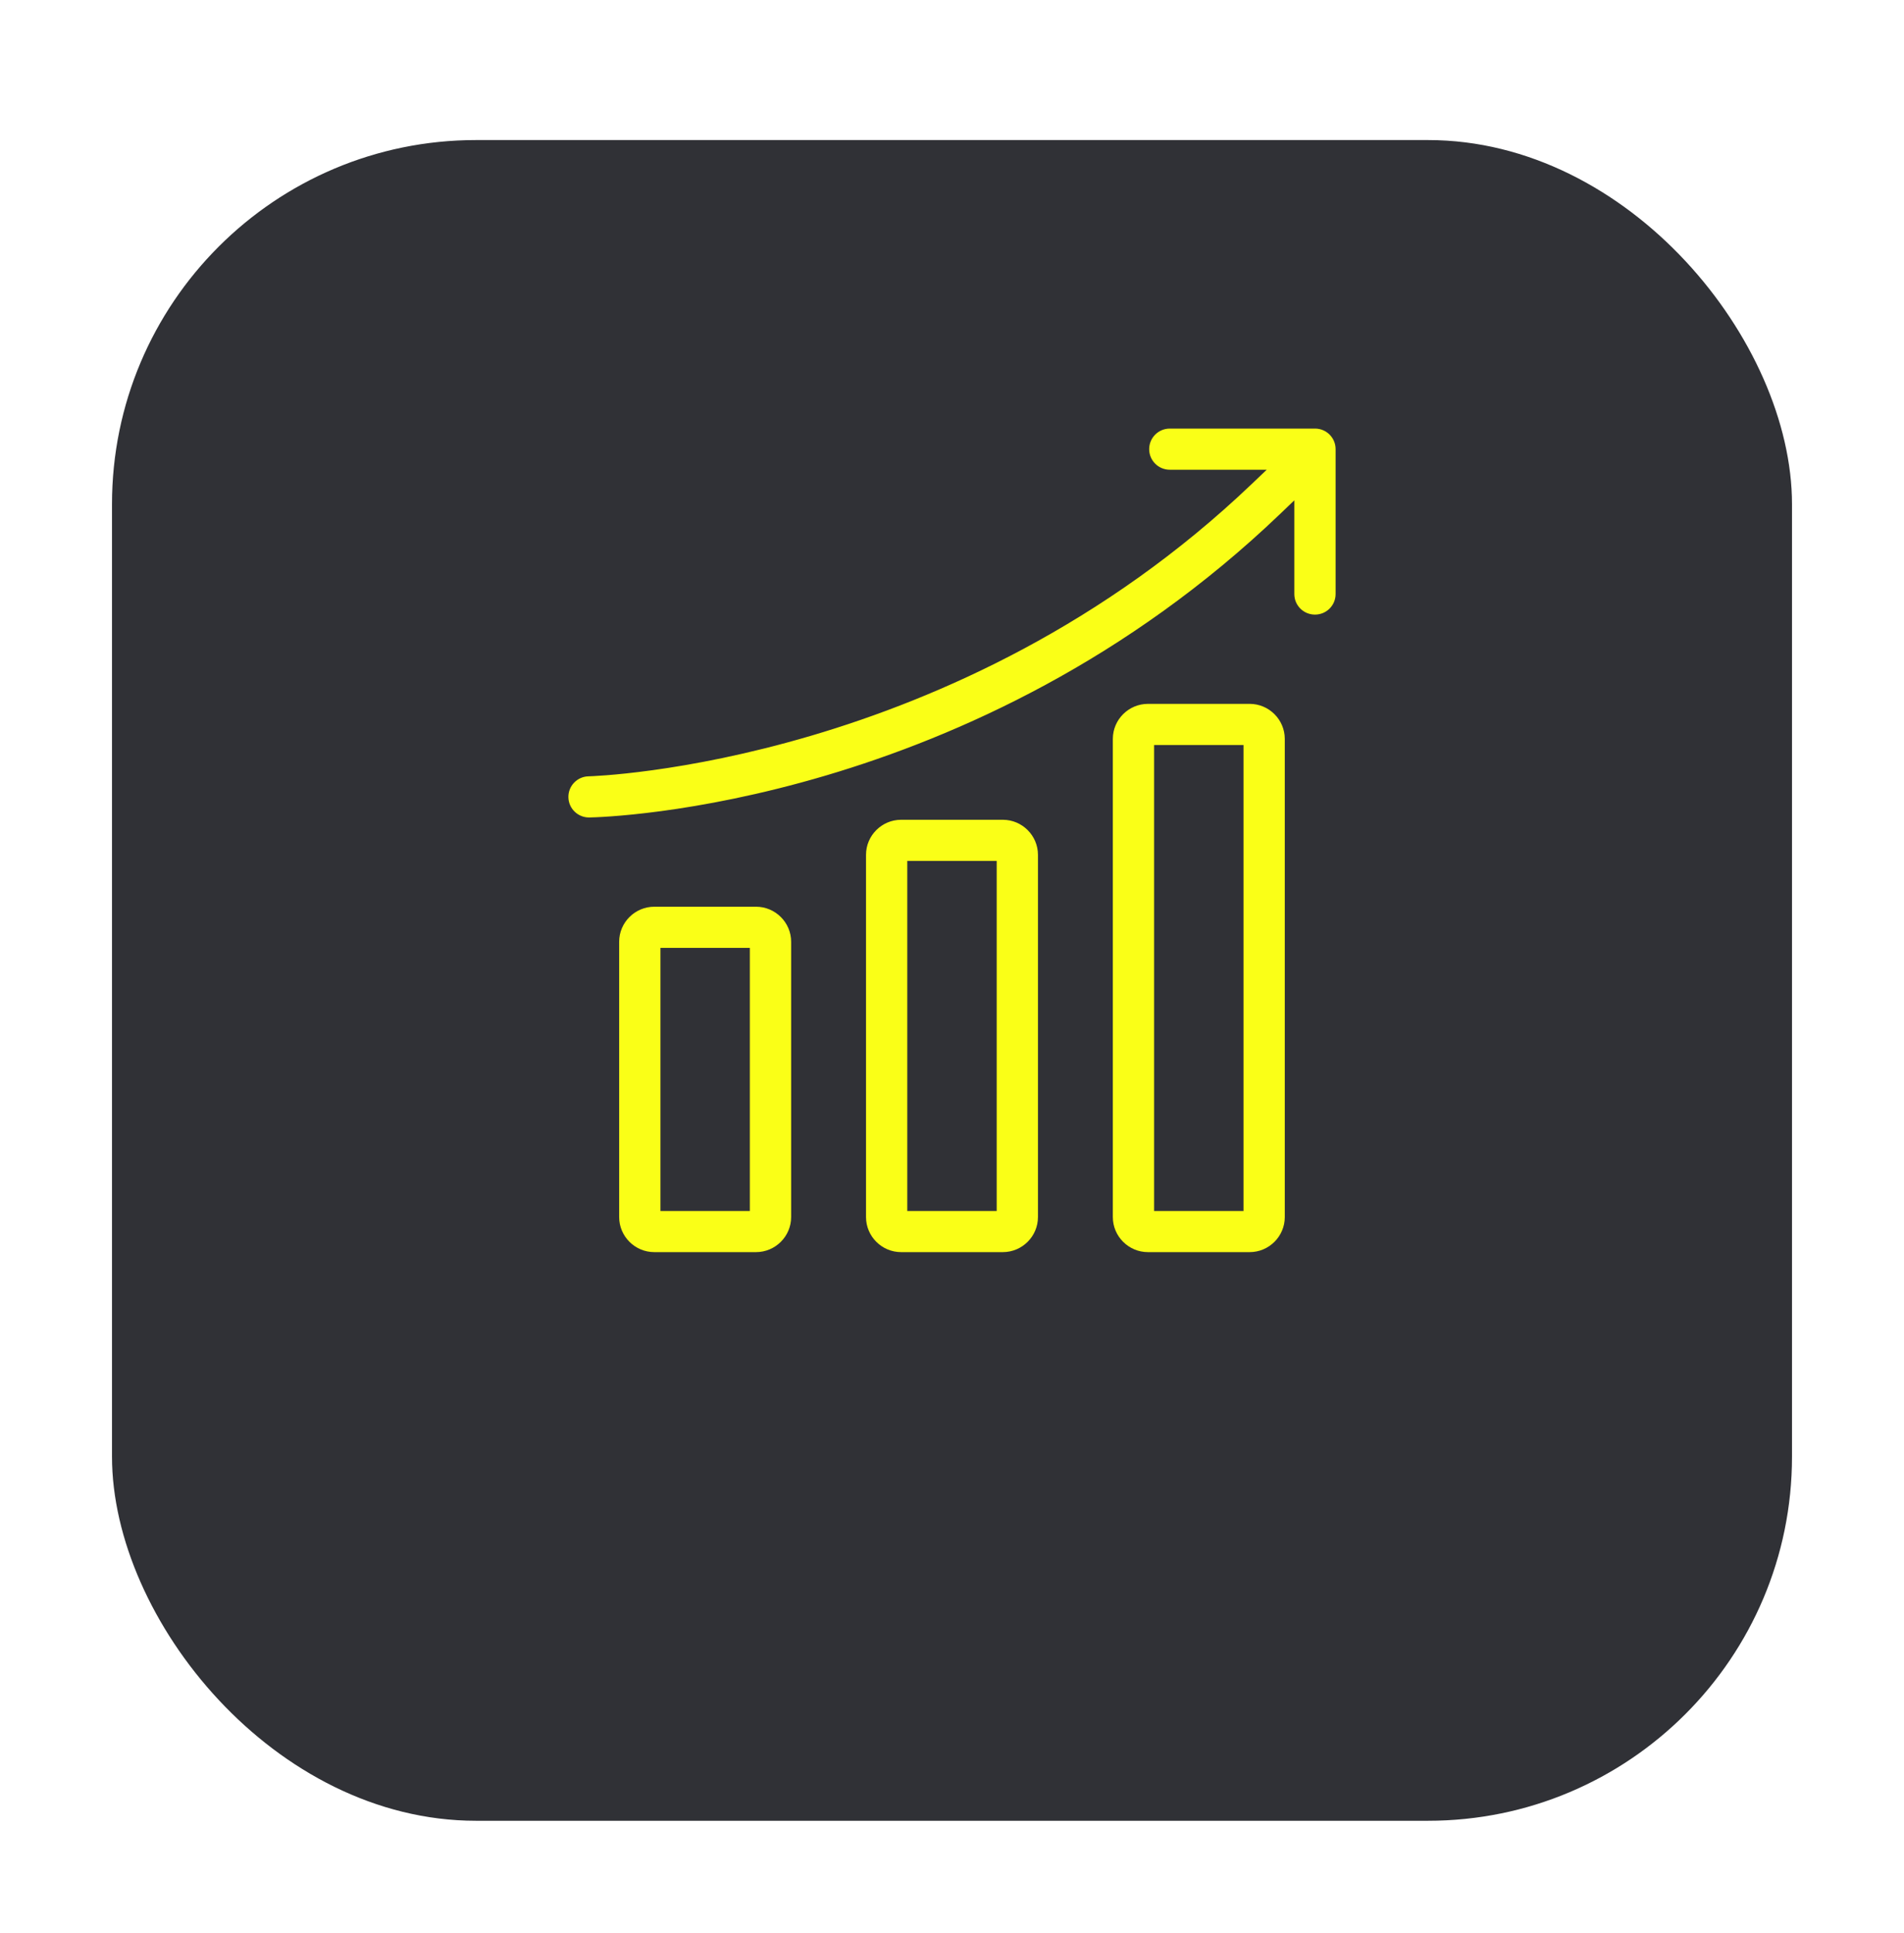
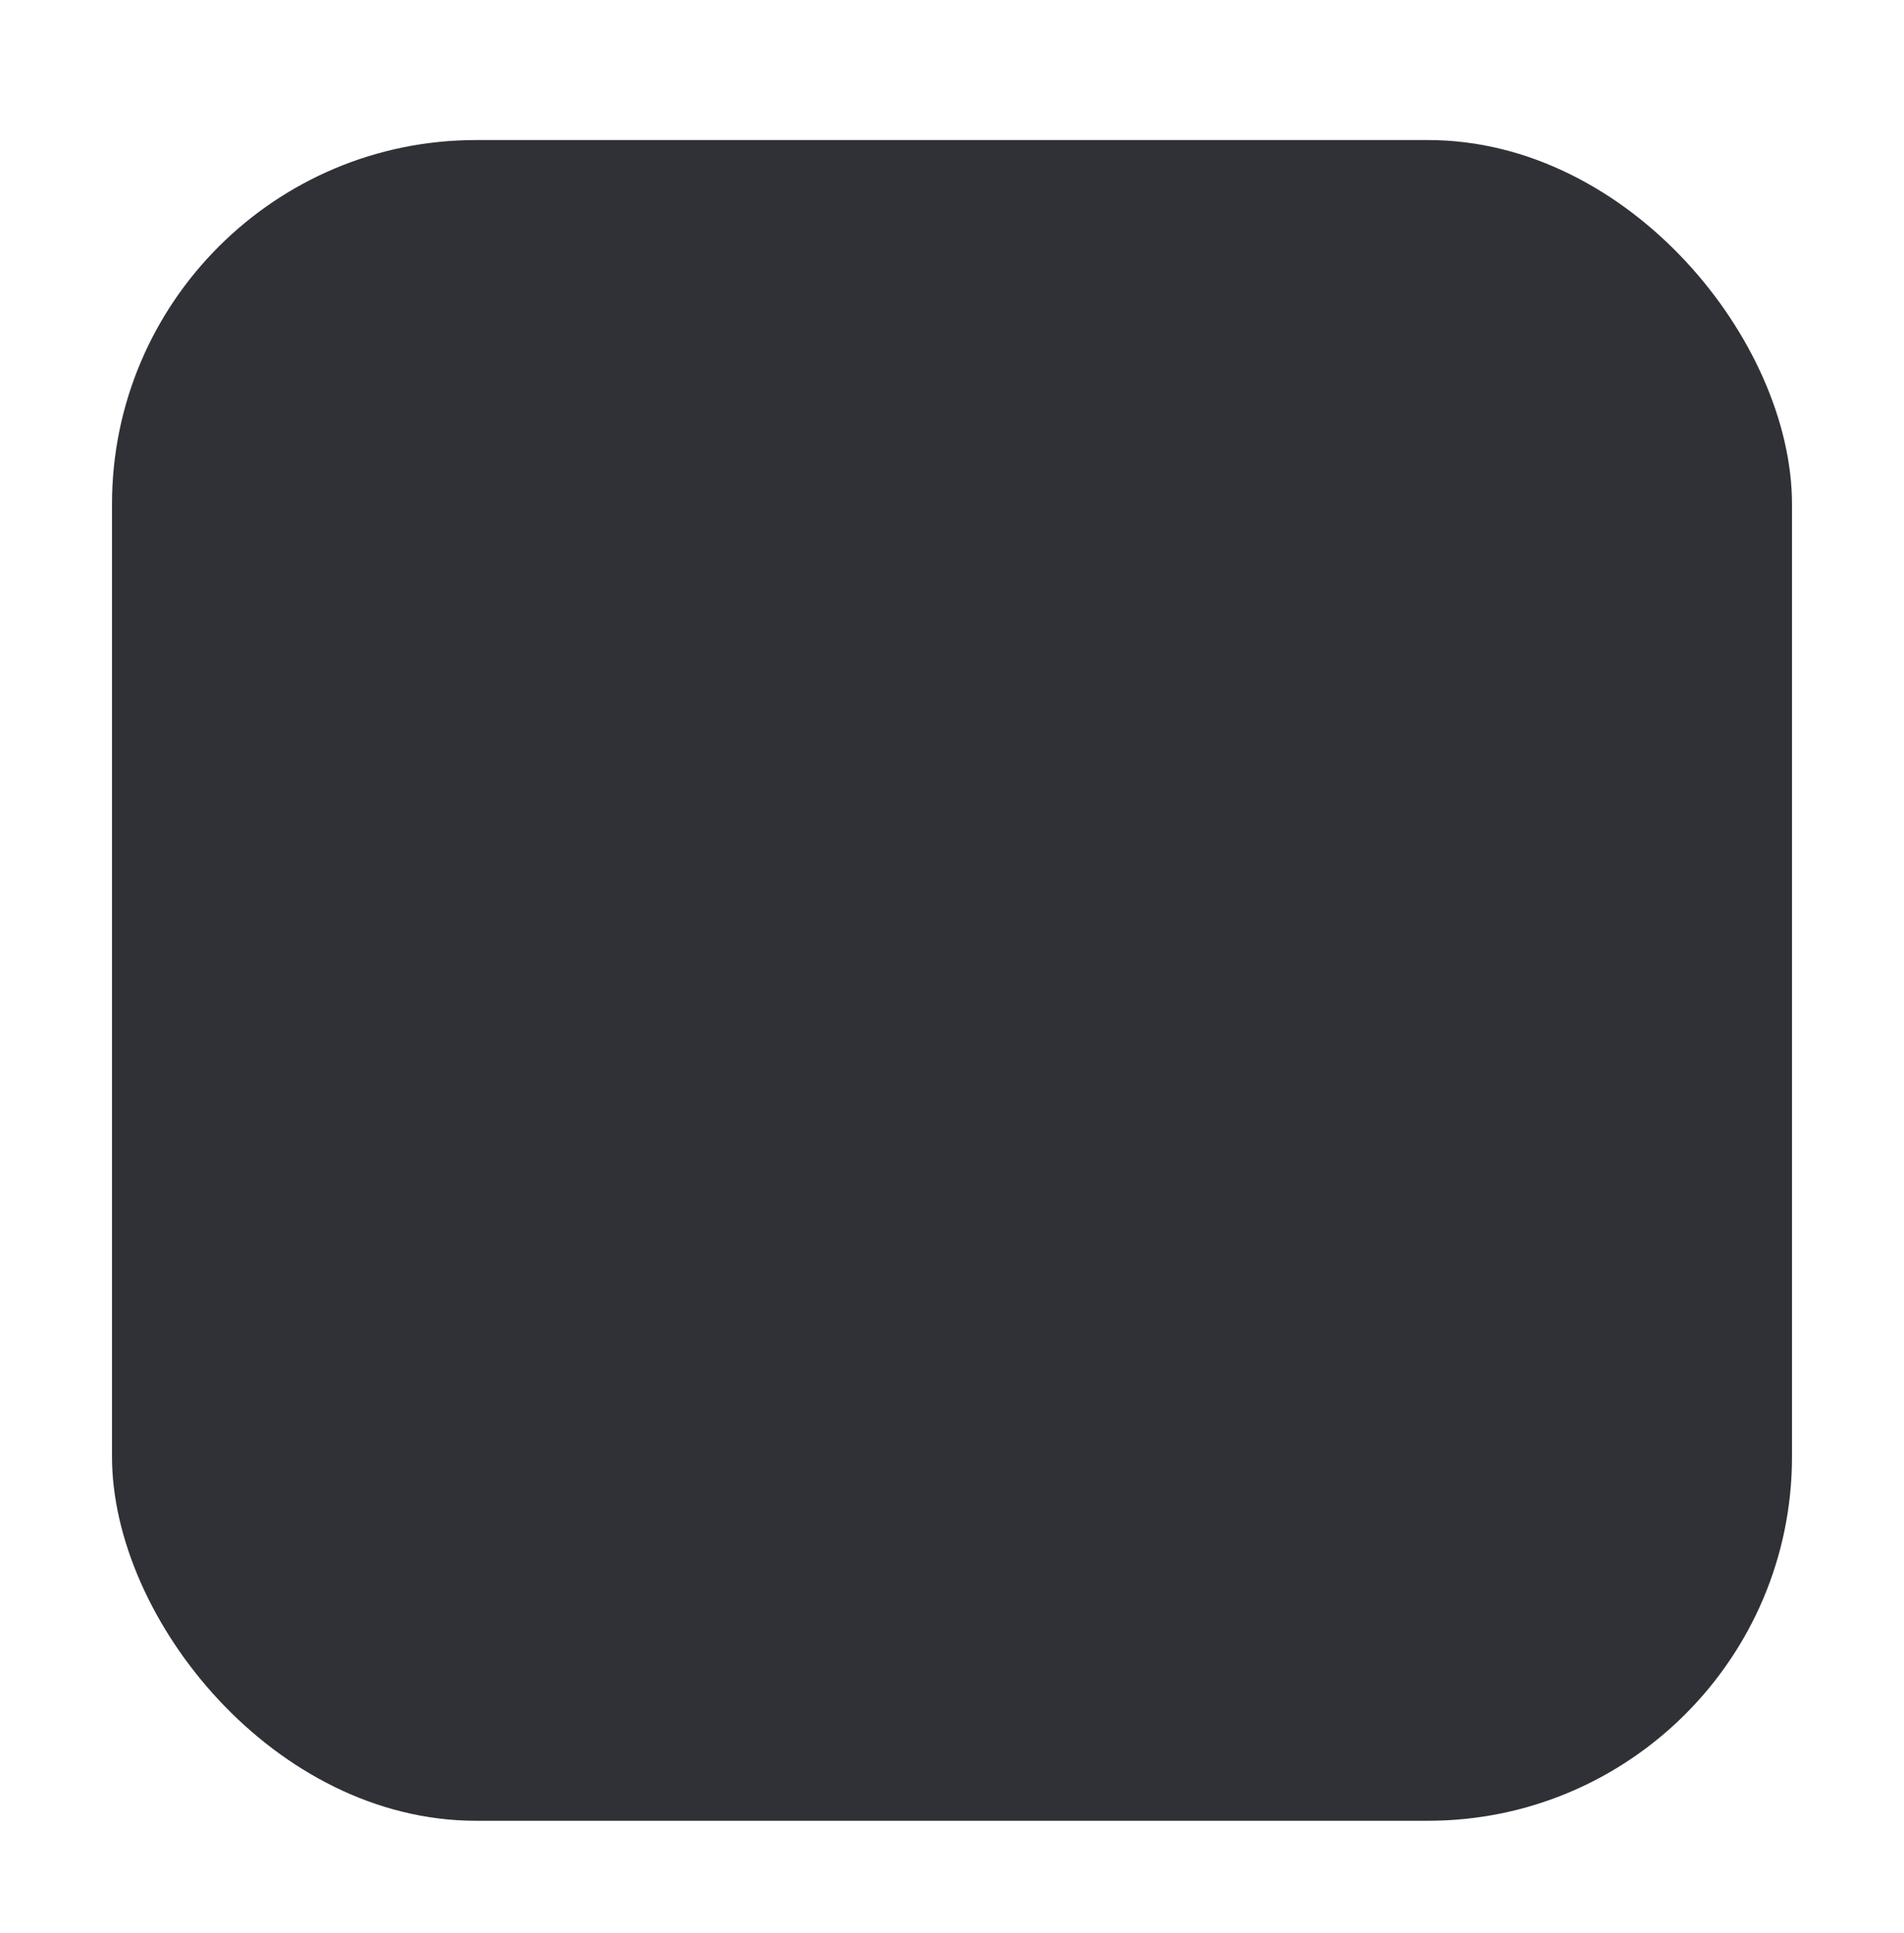
<svg xmlns="http://www.w3.org/2000/svg" width="68" height="69" viewBox="0 0 68 69" fill="none">
  <g filter="url(#filter0_d_514_73)">
    <rect x="4" width="60" height="60" rx="13" fill="#303136" />
  </g>
-   <path d="M26.48 43.081H26.63V42.931V34.138V33.988H26.48H23.888H23.738V34.138V42.931V43.081H23.888H26.48ZM35.296 43.081H35.446V42.931V31.034V30.884H35.296H32.703H32.553V31.034V42.931V43.081H32.703H35.296ZM44.111 43.081H44.261V42.931V26.896V26.747H44.111H41.518H41.368V26.896V42.931V43.081H41.518H44.111ZM46.076 18.564V18.213L45.822 18.456C34.85 28.953 21.646 29.323 21.052 29.333H21.036C20.553 29.333 20.159 28.947 20.15 28.465L20.15 28.465C20.14 27.977 20.529 27.573 21.019 27.564L21.02 27.564C21.167 27.56 34.099 27.183 44.594 17.177L44.865 16.919H44.49H41.779C41.288 16.919 40.892 16.523 40.892 16.035C40.892 15.546 41.288 15.15 41.779 15.15H46.965C47.454 15.15 47.85 15.545 47.85 16.034V21.207C47.85 21.696 47.454 22.091 46.963 22.091C46.472 22.091 46.076 21.696 46.076 21.207V18.564ZM23.369 32.219H26.999C27.774 32.219 28.405 32.849 28.405 33.621V43.448C28.405 44.22 27.774 44.85 26.999 44.85H23.369C22.594 44.85 21.963 44.22 21.963 43.448V33.621C21.963 32.849 22.594 32.219 23.369 32.219ZM32.184 29.115H35.814C36.589 29.115 37.22 29.745 37.22 30.517V43.448C37.22 44.22 36.589 44.85 35.814 44.85H32.184C31.41 44.85 30.779 44.22 30.779 43.448V30.517C30.779 29.745 31.41 29.115 32.184 29.115ZM41 24.977H44.629C45.404 24.977 46.035 25.607 46.035 26.379V43.448C46.035 44.22 45.404 44.85 44.629 44.85H41C40.225 44.85 39.594 44.22 39.594 43.448V26.379C39.594 25.607 40.225 24.977 41 24.977Z" fill="#FAFF17" stroke="#303136" stroke-width="0.3" />
  <defs>
    <filter id="filter0_d_514_73" x="0" y="0" width="68" height="69" filterUnits="userSpaceOnUse" color-interpolation-filters="sRGB">
      <feFlood flood-opacity="0" result="BackgroundImageFix" />
      <feColorMatrix in="SourceAlpha" type="matrix" values="0 0 0 0 0 0 0 0 0 0 0 0 0 0 0 0 0 0 127 0" result="hardAlpha" />
      <feOffset dy="5" />
      <feGaussianBlur stdDeviation="2" />
      <feComposite in2="hardAlpha" operator="out" />
      <feColorMatrix type="matrix" values="0 0 0 0 0 0 0 0 0 0 0 0 0 0 0 0 0 0 0.1 0" />
      <feBlend mode="normal" in2="BackgroundImageFix" result="effect1_dropShadow_514_73" />
      <feBlend mode="normal" in="SourceGraphic" in2="effect1_dropShadow_514_73" result="shape" />
    </filter>
  </defs>
</svg>